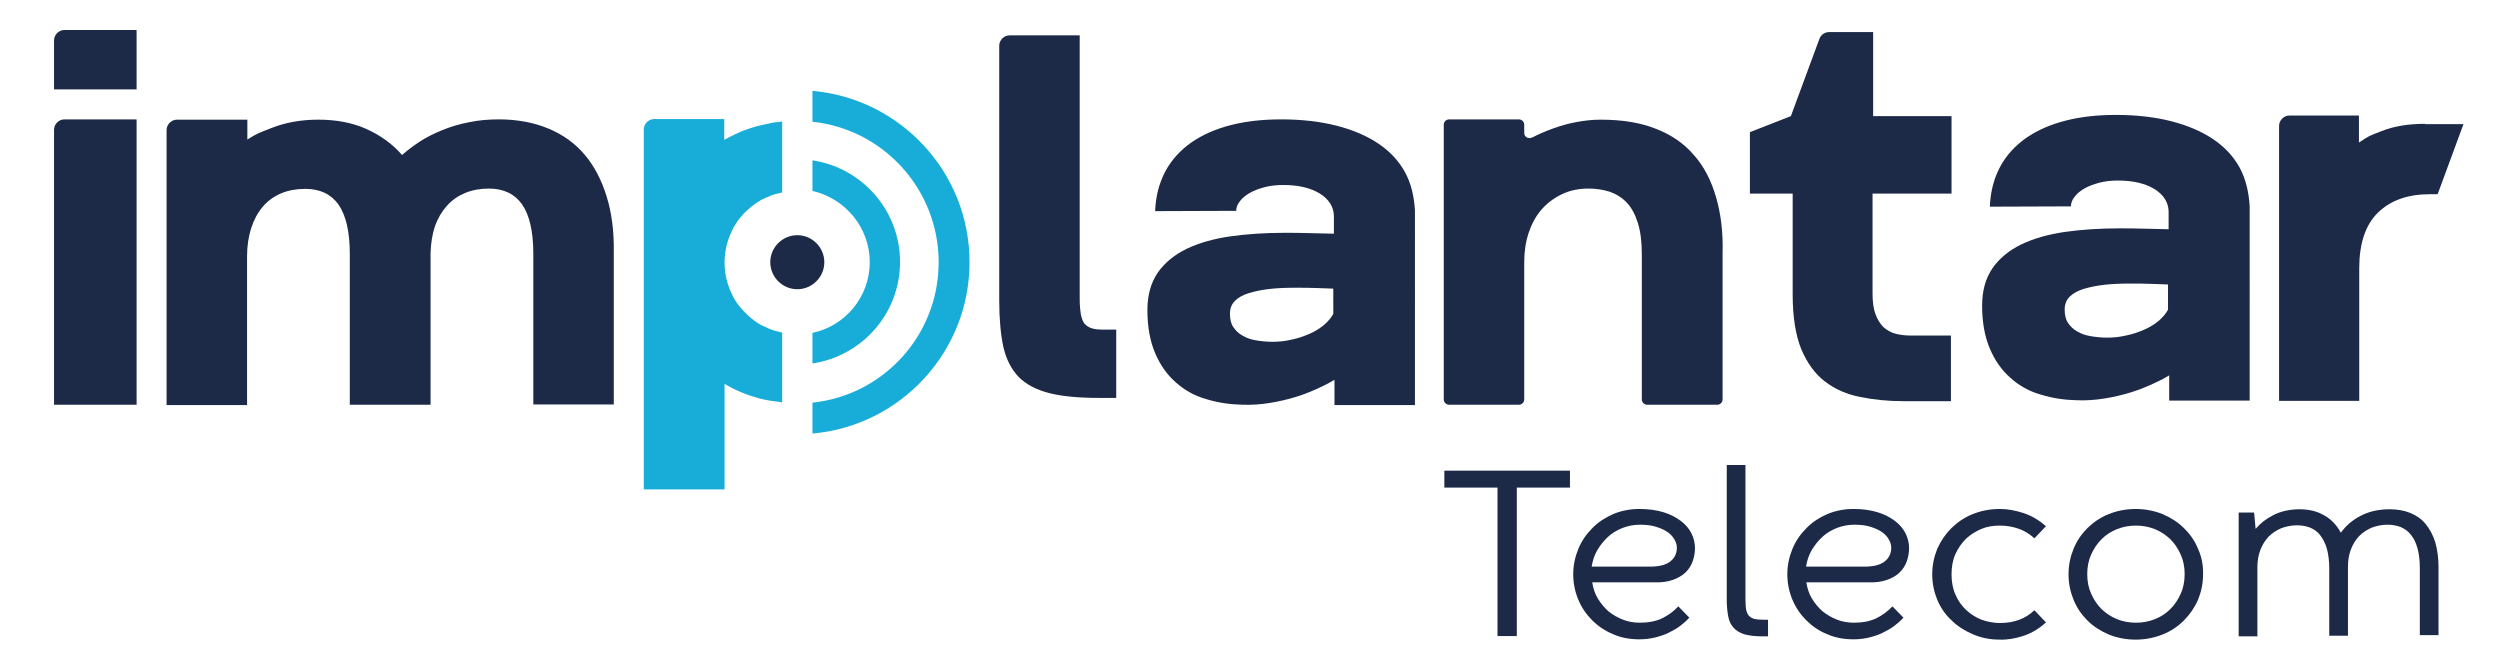
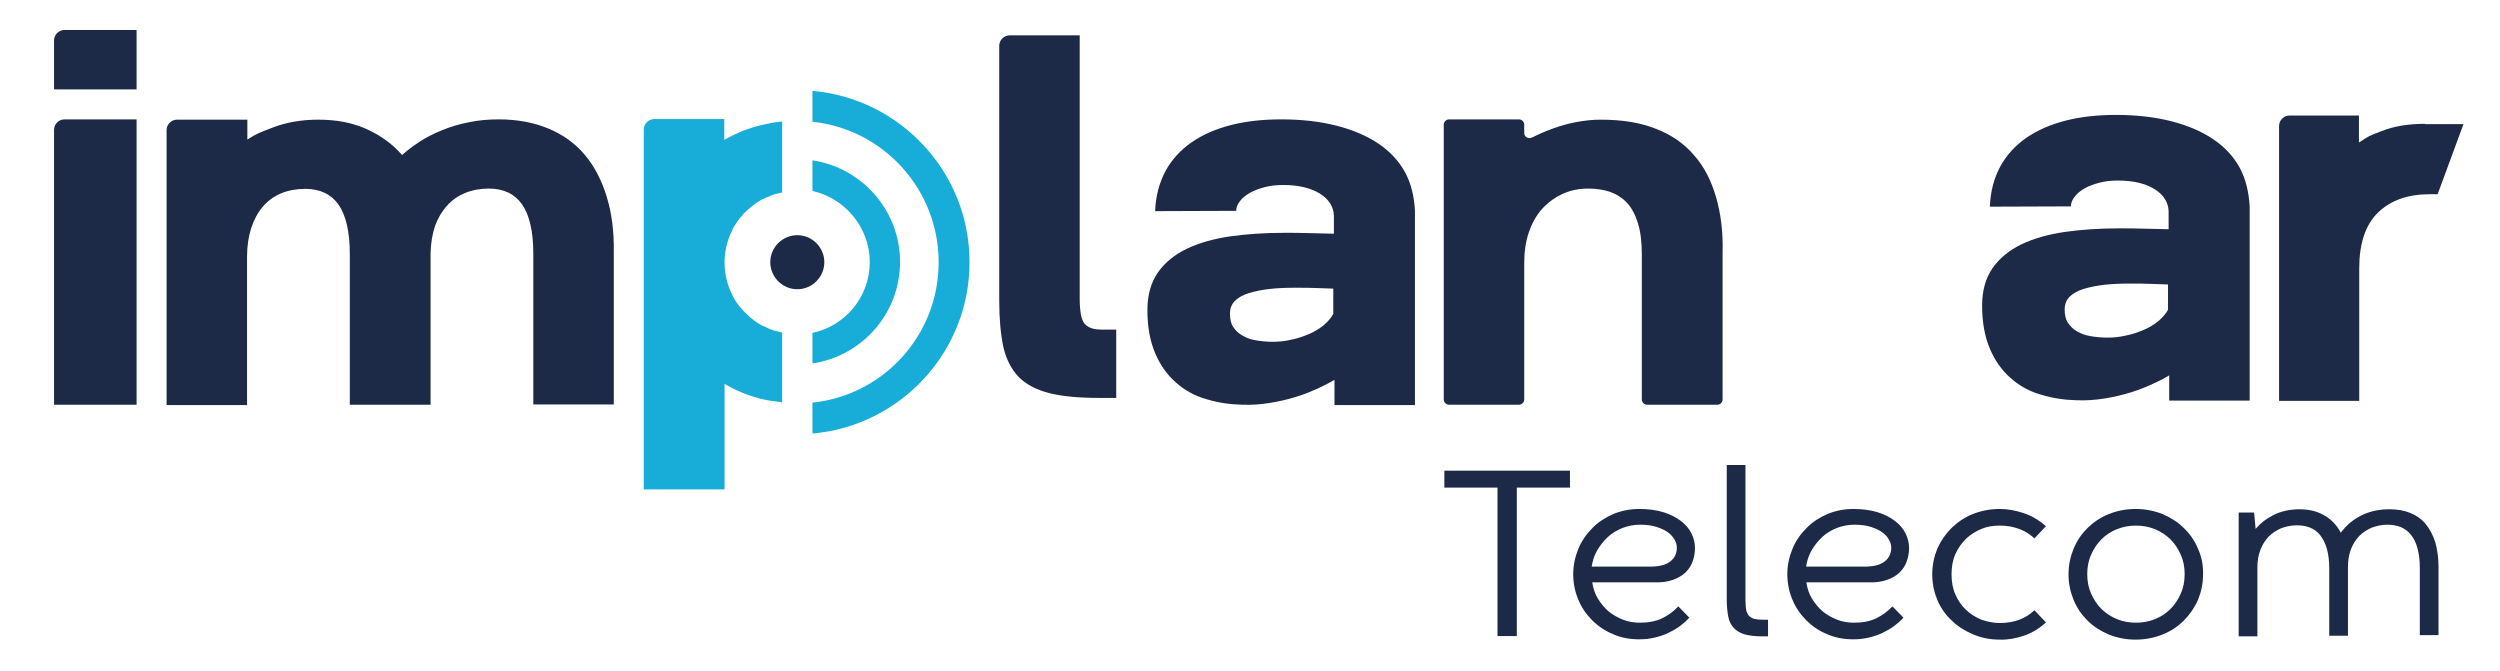
<svg xmlns="http://www.w3.org/2000/svg" xmlns:xlink="http://www.w3.org/1999/xlink" id="Camada_1" x="0px" y="0px" viewBox="0 0 841.9 226" style="enable-background:new 0 0 841.9 226;" xml:space="preserve">
  <style type="text/css">	.st0{clip-path:url(#SVGID_00000100378878054500318740000015589063926694127277_);fill:#1C2A48;}	.st1{clip-path:url(#SVGID_00000100378878054500318740000015589063926694127277_);fill:#18ADD8;}</style>
  <g>
    <defs>
      <rect id="SVGID_1_" y="-179.3" width="841.9" height="595.3" />
    </defs>
    <clipPath id="SVGID_00000063608196363560090450000003303529285329268670_">
      <use xlink:href="#SVGID_1_" style="overflow:visible;" />
    </clipPath>
    <path style="clip-path:url(#SVGID_00000063608196363560090450000003303529285329268670_);fill:#1C2A48;" d="M46,30.1v-20H21.7  c-1.9,0-3.5,1.6-3.5,3.5v16.5H46z" />
    <polygon style="clip-path:url(#SVGID_00000063608196363560090450000003303529285329268670_);fill:#1C2A48;" points="486.4,158.5   486.4,164.2 504.3,164.2 504.3,214.2 510.8,214.2 510.8,164.2 528.7,164.2 528.7,158.5  " />
    <path style="clip-path:url(#SVGID_00000063608196363560090450000003303529285329268670_);fill:#1C2A48;" d="M536,190.9  c0.3-2,0.9-3.9,1.9-5.6c1-1.7,2.2-3.2,3.6-4.5c1.4-1.3,3.1-2.3,4.9-3c1.8-0.7,3.8-1.1,5.8-1.1c2.1,0,3.9,0.2,5.5,0.7  c1.6,0.5,2.9,1.1,3.9,1.8c1,0.7,1.8,1.6,2.3,2.5c0.5,0.9,0.8,1.8,0.8,2.7c0,1.9-0.7,3.4-2,4.5c-1.4,1.2-3.4,1.8-6.2,1.9H536z   M563.3,195.3c1.7-0.6,3.1-1.4,4.3-2.5c1.1-1.1,1.9-2.3,2.4-3.7c0.5-1.4,0.8-2.9,0.8-4.5c0-1.7-0.4-3.4-1.2-5c-0.8-1.6-2-3-3.6-4.2  c-1.6-1.2-3.5-2.2-5.8-2.9c-2.3-0.7-5-1.1-8.1-1.1c-3.2,0-6.1,0.6-8.8,1.7c-2.7,1.2-5.1,2.7-7.1,4.8c-2,2-3.6,4.3-4.7,7  c-1.1,2.7-1.7,5.5-1.7,8.5c0,3,0.6,5.9,1.7,8.5c1.1,2.7,2.7,5,4.7,7c2,2,4.4,3.6,7.1,4.7c2.7,1.2,5.7,1.7,8.8,1.7  c1.8,0,3.5-0.2,5.2-0.6c1.6-0.4,3.2-0.9,4.6-1.6c1.4-0.7,2.7-1.4,3.9-2.3c1.2-0.9,2.2-1.8,3.1-2.8l-3.7-3.8c-1.6,1.7-3.4,3-5.4,4  c-2.1,1-4.6,1.5-7.5,1.5c-2,0-3.9-0.3-5.7-1c-1.8-0.7-3.4-1.6-4.9-2.8c-1.4-1.2-2.6-2.7-3.6-4.3c-1-1.7-1.6-3.5-1.9-5.5H557  C559.5,196.2,561.6,195.9,563.3,195.3" />
    <path style="clip-path:url(#SVGID_00000063608196363560090450000003303529285329268670_);fill:#1C2A48;" d="M593.7,208.7  c-1.2,0-2.2-0.1-3-0.3c-0.7-0.2-1.3-0.6-1.8-1.1c-0.4-0.5-0.7-1.2-0.9-2.1c-0.1-0.9-0.2-2-0.2-3.3v-45.3h-6.3v45.3  c0,2.2,0.2,4.1,0.5,5.7c0.3,1.6,0.9,2.8,1.8,3.8c0.9,1,2.1,1.7,3.6,2.2c1.5,0.4,3.5,0.7,6,0.7h2v-5.6H593.7z" />
    <path style="clip-path:url(#SVGID_00000063608196363560090450000003303529285329268670_);fill:#1C2A48;" d="M608.2,190.9  c0.3-2,0.9-3.9,1.9-5.6c1-1.7,2.2-3.2,3.6-4.5c1.4-1.3,3.1-2.3,4.9-3c1.8-0.7,3.8-1.1,5.8-1.1c2.1,0,3.9,0.2,5.5,0.7  c1.6,0.5,2.9,1.1,3.9,1.8c1,0.7,1.8,1.6,2.3,2.5c0.5,0.9,0.8,1.8,0.8,2.7c0,1.9-0.7,3.4-2,4.5c-1.4,1.2-3.4,1.8-6.2,1.9H608.2z   M635.4,195.3c1.7-0.6,3.2-1.4,4.3-2.5c1.1-1.1,1.9-2.3,2.4-3.7c0.5-1.4,0.8-2.9,0.8-4.5c0-1.7-0.4-3.4-1.2-5c-0.8-1.6-2-3-3.6-4.2  c-1.6-1.2-3.5-2.2-5.8-2.9c-2.3-0.7-5-1.1-8.1-1.1c-3.2,0-6.1,0.6-8.8,1.7c-2.7,1.2-5.1,2.7-7.1,4.8c-2,2-3.6,4.3-4.7,7  c-1.1,2.7-1.7,5.5-1.7,8.5c0,3,0.6,5.9,1.7,8.5c1.1,2.7,2.7,5,4.7,7c2,2,4.3,3.6,7.1,4.7c2.7,1.2,5.7,1.7,8.8,1.7  c1.8,0,3.5-0.2,5.2-0.6c1.6-0.4,3.2-0.9,4.6-1.6c1.4-0.7,2.7-1.4,3.9-2.3s2.2-1.8,3.1-2.8l-3.7-3.8c-1.6,1.7-3.4,3-5.4,4  c-2.1,1-4.6,1.5-7.5,1.5c-2,0-3.9-0.3-5.7-1c-1.8-0.7-3.4-1.6-4.9-2.8c-1.4-1.2-2.6-2.7-3.6-4.3c-1-1.7-1.6-3.5-1.9-5.5h20.9  C631.6,196.2,633.7,195.9,635.4,195.3" />
    <path style="clip-path:url(#SVGID_00000063608196363560090450000003303529285329268670_);fill:#1C2A48;" d="M685.1,205.5  c-3,2.9-6.9,4.3-11.6,4.3c-2.1,0-4.2-0.4-6.2-1.1c-2-0.8-3.7-1.9-5.2-3.3c-1.5-1.4-2.7-3.1-3.6-5.2c-0.9-2-1.3-4.3-1.3-6.8  c0-2.5,0.4-4.8,1.3-6.8c0.9-2,2.1-3.7,3.6-5.2c1.5-1.4,3.3-2.5,5.2-3.3s4-1.1,6.2-1.1c2.3,0,4.5,0.4,6.4,1.1c2,0.7,3.7,1.8,5.2,3.2  l3.9-4.1c-2.3-2-4.8-3.5-7.5-4.4c-2.7-0.9-5.4-1.4-8.1-1.4c-3.2,0-6.2,0.6-9,1.7c-2.8,1.1-5.1,2.7-7.2,4.7c-2,2-3.6,4.3-4.8,7  c-1.1,2.7-1.7,5.5-1.7,8.6c0,3.1,0.6,5.9,1.7,8.6c1.1,2.6,2.7,5,4.8,6.9c2,2,4.4,3.5,7.2,4.7c2.8,1.2,5.7,1.8,9,1.8  c2.7,0.1,5.4-0.4,8.1-1.3c2.7-0.9,5.2-2.4,7.5-4.5L685.1,205.5z" />
    <path style="clip-path:url(#SVGID_00000063608196363560090450000003303529285329268670_);fill:#1C2A48;" d="M734.4,199.9  c-0.9,2-2,3.7-3.5,5.2c-1.5,1.5-3.2,2.6-5.2,3.4c-2,0.8-4.1,1.2-6.4,1.2c-2.3,0-4.4-0.4-6.4-1.2c-2-0.8-3.7-2-5.2-3.4  c-1.5-1.5-2.6-3.2-3.5-5.2c-0.9-2-1.3-4.2-1.3-6.6c0-2.3,0.4-4.5,1.3-6.5c0.9-2,2-3.7,3.5-5.2c1.5-1.5,3.2-2.6,5.2-3.4  c2-0.8,4.1-1.2,6.4-1.2c2.3,0,4.4,0.4,6.4,1.2c2,0.8,3.7,2,5.2,3.4c1.5,1.5,2.6,3.2,3.5,5.2c0.9,2,1.3,4.2,1.3,6.5  C735.7,195.7,735.3,197.9,734.4,199.9 M740.2,184.8c-1.1-2.7-2.7-5-4.8-7c-2-2-4.4-3.5-7.2-4.7c-2.8-1.1-5.8-1.7-9-1.7  c-3.2,0-6.2,0.6-9,1.7c-2.8,1.1-5.1,2.7-7.2,4.7c-2,2-3.6,4.3-4.7,7c-1.1,2.7-1.7,5.5-1.7,8.6c0,3.1,0.6,5.9,1.7,8.6  c1.1,2.7,2.7,5,4.7,7c2,2,4.4,3.5,7.2,4.7c2.8,1.1,5.7,1.7,9,1.7c3.2,0,6.2-0.6,9-1.7c2.8-1.1,5.2-2.7,7.2-4.7c2-2,3.6-4.3,4.8-7  c1.1-2.7,1.7-5.5,1.7-8.6C742,190.3,741.4,187.4,740.2,184.8" />
    <path style="clip-path:url(#SVGID_00000063608196363560090450000003303529285329268670_);fill:#1C2A48;" d="M820.1,182.6  c-0.8-2.5-1.9-4.5-3.3-6.2c-1.4-1.7-3.2-2.9-5.2-3.7c-2-0.8-4.3-1.2-6.9-1.2c-1.9,0-3.7,0.2-5.4,0.6c-1.7,0.4-3.2,1-4.5,1.7  c-1.4,0.7-2.6,1.6-3.7,2.5c-1.1,1-2,2-2.8,3.1c-1.4-2.6-3.3-4.6-5.7-5.9c-2.4-1.4-5.2-2-8.3-2c-1.6,0-3.2,0.2-4.6,0.5  c-1.4,0.3-2.8,0.8-4,1.4c-1.2,0.6-2.3,1.3-3.4,2.1c-1,0.8-1.9,1.7-2.7,2.6l-0.5-5.5h-5.2v41.7h6.3v-23.1c0-2.2,0.3-4.2,1-6  c0.7-1.8,1.6-3.2,2.8-4.5c1.2-1.2,2.6-2.1,4.2-2.8c1.6-0.6,3.4-1,5.3-1c1.7,0,3.2,0.3,4.5,0.8c1.4,0.6,2.5,1.4,3.4,2.6  c0.9,1.2,1.7,2.7,2.2,4.5c0.5,1.8,0.8,4,0.8,6.5v22.8h6.3v-23.1c0-2.2,0.3-4.2,1-6c0.7-1.8,1.6-3.2,2.8-4.5  c1.2-1.2,2.6-2.1,4.2-2.8c1.6-0.6,3.4-1,5.3-1c1.7,0,3.2,0.3,4.5,0.8c1.3,0.6,2.5,1.4,3.4,2.6c1,1.2,1.7,2.7,2.2,4.5  c0.5,1.8,0.8,4,0.8,6.5v22.8h6.3v-23C821.2,187.9,820.8,185.1,820.1,182.6" />
    <path style="clip-path:url(#SVGID_00000063608196363560090450000003303529285329268670_);fill:#1C2A48;" d="M204.3,66.2  c-1.7-5.5-4.1-10.2-7.4-14.1c-3.3-3.9-7.4-6.8-12.2-8.8c-4.8-2-10.4-3.1-16.7-3.1c-3.6,0-7,0.3-10.2,1c-3.2,0.6-6.1,1.5-8.8,2.6  c-2.7,1.1-5.2,2.3-7.5,3.8c-2.3,1.5-4.3,3-6.1,4.6c-3.3-3.8-7.4-6.7-12.1-8.8c-4.7-2.1-10.1-3.1-16.1-3.1c-5.7,0-10.8,0.9-15.5,2.7  c-4.6,1.8-5.3,2-8.4,4v-6.7H59.6c-1.9,0-3.5,1.6-3.5,3.5v92.6h27.1V86.4c0-3.6,0.5-6.8,1.4-9.6c0.9-2.8,2.2-5.2,3.9-7.2  c1.7-2,3.8-3.5,6.2-4.5c2.4-1,5.1-1.5,8.1-1.5c5,0,8.7,1.8,11.2,5.3c2.5,3.6,3.8,9.1,3.8,16.7v50.7H145V85.1c0.1-3.3,0.6-6.3,1.5-9  c1-2.7,2.3-4.9,4-6.8c1.7-1.9,3.7-3.3,6.1-4.3c2.4-1,5.1-1.5,8-1.5c5,0,8.7,1.8,11.2,5.3c2.5,3.6,3.8,9.1,3.8,16.7v50.7h27.1V84.9  C206.8,77.9,206,71.7,204.3,66.2" />
    <path style="clip-path:url(#SVGID_00000063608196363560090450000003303529285329268670_);fill:#1C2A48;" d="M371.7,111  c-1.6,0-2.9-0.1-3.9-0.4s-1.8-0.8-2.5-1.5c-0.6-0.7-1-1.8-1.3-3.1c-0.2-1.3-0.4-3-0.4-5.1v-89h-23.6c-1.9,0-3.5,1.6-3.5,3.5v85.8  c0,6.3,0.5,11.5,1.4,15.7c1,4.2,2.7,7.5,5.2,10.1c2.5,2.5,6,4.3,10.3,5.4c4.4,1.1,10,1.6,16.8,1.6h5.7v-23H371.7z" />
    <path style="clip-path:url(#SVGID_00000063608196363560090450000003303529285329268670_);fill:#1C2A48;" d="M449,105.7  c-0.7,1.3-1.8,2.6-3.2,3.8c-1.5,1.2-3.1,2.2-5,3c-1.9,0.8-3.9,1.5-6,1.9c-2.1,0.5-4.2,0.7-6.3,0.7c-2,0-3.8-0.2-5.6-0.5  c-1.7-0.3-3.2-0.8-4.5-1.6c-1.3-0.7-2.3-1.7-3.1-2.9c-0.8-1.2-1.1-2.7-1.1-4.5c0-1.8,0.6-3.2,1.7-4.3c1.1-1.1,2.7-2,4.7-2.6  c2-0.6,4.3-1.1,7-1.4c2.7-0.3,5.5-0.4,8.6-0.4c2.8,0,5.2,0,7.2,0.1c2,0.1,3.9,0.1,5.6,0.2V105.7z M473.1,57.9c-2.1-3.8-5.1-7-9-9.6  c-3.9-2.6-8.6-4.6-14.1-6c-5.5-1.4-11.7-2.1-18.5-2.1c-6.2,0-11.8,0.6-16.9,1.9c-5.1,1.3-9.5,3.2-13.3,5.8  c-3.7,2.6-6.7,5.8-8.8,9.7c-2.1,3.9-3.3,8.4-3.5,13.5l27.3-0.1c0-1.1,0.4-2.2,1.3-3.3c0.8-1.1,2-2,3.4-2.8c1.4-0.8,3.1-1.4,5-1.9  c1.9-0.5,4-0.7,6.2-0.7c5.1,0,9.2,1,12.3,2.9c3,1.9,4.6,4.4,4.7,7.4v6.1c-2.8-0.1-5.6-0.1-8.5-0.2c-2.8-0.1-5.5-0.1-8.1-0.1  c-6.6,0-12.7,0.4-18.3,1.2c-5.6,0.8-10.5,2.2-14.7,4.2c-4.1,2-7.4,4.7-9.7,8c-2.3,3.4-3.5,7.5-3.5,12.6c0,5.7,0.9,10.5,2.6,14.5  c1.7,4,4,7.3,7,9.9c2.9,2.6,6.3,4.5,10.2,5.6c3.9,1.2,7.9,1.8,12.3,1.9c3,0.1,6-0.1,9.1-0.6c3.1-0.5,6.1-1.2,9-2.1  c2.9-0.9,5.8-2.1,8.5-3.4c2.7-1.3,1.8-0.9,4.3-2.3v8.5h27.1V70.9C476.2,66,475.2,61.7,473.1,57.9" />
    <path style="clip-path:url(#SVGID_00000063608196363560090450000003303529285329268670_);fill:#1C2A48;" d="M577.9,66.4  c-1.6-5.5-4-10.3-7.4-14.1c-3.3-3.9-7.6-6.9-12.8-8.9c-5.2-2.1-11.4-3.1-18.7-3.1c-2.7,0-5.4,0.3-8.1,0.8c-2.7,0.5-5.2,1.2-7.7,2.1  c-2.5,0.9-4.9,1.9-7.2,3.1c0,0,0,0-0.1,0c-1.2,0.6-2.6-0.2-2.6-1.5V42c0-1-0.8-1.8-1.8-1.8h-23.5c-1,0-1.8,0.8-1.8,1.8v92.5  c0,1,0.8,1.8,1.8,1.8h23.5c1,0,1.8-0.8,1.8-1.8V88.3c0-3.6,0.5-6.9,1.5-9.9c1-3,2.4-5.6,4.3-7.8c1.9-2.2,4.2-3.9,6.9-5.2  c2.7-1.3,5.7-1.9,9-1.9c2.6,0,5,0.4,7.2,1.1c2.2,0.8,4.1,2,5.7,3.7c1.6,1.7,2.8,4,3.7,6.9c0.9,2.9,1.3,6.4,1.3,10.6v48.7  c0,1,0.8,1.8,1.8,1.8h23.6c1,0,1.8-0.8,1.8-1.8V85.2C580.3,78.2,579.5,71.9,577.9,66.4" />
-     <path style="clip-path:url(#SVGID_00000063608196363560090450000003303529285329268670_);fill:#1C2A48;" d="M657.2,65.2V39.1h-26.4  V10.8h-14.8c-1.5,0-2.8,0.9-3.3,2.3l-9.6,26l-13.8,5.4v20.7h14.4v33.9c0,7.7,1,13.8,2.9,18.5c2,4.7,4.6,8.3,8,10.9  c3.4,2.6,7.3,4.3,11.9,5.2c4.5,0.9,9.3,1.4,14.4,1.4h16.1V113h-13.5c-1.8,0-3.5-0.2-5.1-0.6c-1.6-0.4-2.9-1.2-4.1-2.2  c-1.1-1.1-2-2.5-2.7-4.4c-0.7-1.8-1-4.2-1-7V65.2H657.2z" />
    <path style="clip-path:url(#SVGID_00000063608196363560090450000003303529285329268670_);fill:#1C2A48;" d="M730.1,104.3  c-0.7,1.3-1.8,2.6-3.2,3.8c-1.5,1.2-3.1,2.2-5,3c-1.9,0.8-3.9,1.5-6,1.9c-2.1,0.5-4.2,0.7-6.3,0.7c-2,0-3.8-0.2-5.6-0.5  c-1.7-0.3-3.2-0.8-4.5-1.6c-1.3-0.7-2.3-1.7-3.1-2.9c-0.8-1.2-1.1-2.7-1.1-4.5c0-1.8,0.6-3.2,1.7-4.3c1.1-1.1,2.7-2,4.7-2.6  c2-0.6,4.3-1.1,7-1.4c2.7-0.3,5.5-0.4,8.6-0.4c2.8,0,5.2,0,7.2,0.1c2,0.1,3.9,0.1,5.6,0.2V104.3z M754.2,56.4c-2.1-3.8-5.1-7-9-9.6  c-3.9-2.6-8.6-4.6-14.1-6c-5.5-1.4-11.7-2.1-18.5-2.1c-6.2,0-11.8,0.6-16.9,1.9c-5.1,1.3-9.5,3.2-13.3,5.8  c-3.7,2.6-6.7,5.8-8.8,9.7c-2.1,3.9-3.3,8.4-3.5,13.5l27.3-0.1c0-1.1,0.4-2.2,1.3-3.3c0.8-1.1,2-2,3.4-2.8c1.4-0.8,3.1-1.4,5-1.9  s4-0.7,6.2-0.7c5.1,0,9.2,1,12.3,2.9c3,1.9,4.6,4.4,4.7,7.4v6.1c-2.8-0.1-5.6-0.1-8.5-0.2c-2.8-0.1-5.5-0.1-8.1-0.1  c-6.6,0-12.7,0.4-18.3,1.2c-5.6,0.8-10.5,2.2-14.7,4.2c-4.1,2-7.4,4.7-9.7,8c-2.3,3.4-3.5,7.5-3.5,12.6c0,5.7,0.9,10.5,2.6,14.5  c1.7,4,4,7.3,7,9.9c2.9,2.6,6.3,4.5,10.2,5.6c3.9,1.2,7.9,1.8,12.3,1.9c3,0.1,6-0.1,9.1-0.6c3.1-0.5,6.1-1.2,9-2.1  c2.9-0.9,5.8-2.1,8.5-3.4c2.7-1.3,1.7-0.8,4.3-2.3v8.5h27.1V69.5C757.3,64.6,756.3,60.3,754.2,56.4" />
    <path style="clip-path:url(#SVGID_00000063608196363560090450000003303529285329268670_);fill:#1C2A48;" d="M816.7,41.7  c-5.7,0-10.6,0.8-14.8,2.5c-4.2,1.6-4,1.5-7.5,3.8v-9.1H771c-1.9,0-3.5,1.6-3.5,3.5v92.6h27V90.3c0-8.3,2.1-14.6,6.3-18.7  c4.2-4.1,10-6.2,17.5-6.2l2.5,0l0.1,0l8.7-23.6H816.7z" />
    <path style="clip-path:url(#SVGID_00000063608196363560090450000003303529285329268670_);fill:#1C2A48;" d="M18.2,43.7v92.6H46  V40.2H21.7C19.8,40.2,18.2,41.8,18.2,43.7" />
    <path style="clip-path:url(#SVGID_00000063608196363560090450000003303529285329268670_);fill:#1C2A48;" d="M277.6,88.3  c0-5-4.1-9.1-9.1-9.1c-5,0-9.1,4.1-9.1,9.1c0,5,4.1,9.1,9.1,9.1C273.5,97.4,277.6,93.3,277.6,88.3" />
    <path style="clip-path:url(#SVGID_00000063608196363560090450000003303529285329268670_);fill:#18ADD8;" d="M273.6,30.6V41  c23.9,2.5,42.5,22.8,42.5,47.3c0,24.6-18.6,44.8-42.5,47.3v10.4c29.6-2.6,52.9-27.4,52.9-57.7C326.5,58,303.2,33.2,273.6,30.6" />
    <path style="clip-path:url(#SVGID_00000063608196363560090450000003303529285329268670_);fill:#18ADD8;" d="M292.9,88.3  c0,11.7-8.3,21.5-19.3,23.8v10.3c16.7-2.5,29.5-16.8,29.5-34.2c0-17.3-12.8-31.7-29.5-34.2v10.3C284.6,66.8,292.9,76.6,292.9,88.3" />
    <path style="clip-path:url(#SVGID_00000063608196363560090450000003303529285329268670_);fill:#18ADD8;" d="M260.8,41.2  c-2.8,0.6-5.7,1.1-8.2,2c-2.6,0.9-2.7,0.9-5,2c-2.2,1.1-1.5,0.7-3.7,1.9v-7l-23.6,0c-1.9,0-3.5,1.6-3.5,3.5v121.2H244v-35.5  c3.6,2.1,7.1,3.6,11.5,4.8c2.8,0.8,5.1,1,7.9,1.4v-13.2v-10.3c-0.4-0.1-0.8-0.2-1.2-0.3c-0.1,0-0.2-0.1-0.4-0.1  c-0.3-0.1-0.5-0.2-0.8-0.2c-0.1,0-0.3-0.1-0.4-0.1c-0.3-0.1-0.5-0.2-0.8-0.3c-0.1,0-0.2-0.1-0.3-0.1c-0.4-0.1-0.7-0.3-1.1-0.5  c0,0,0,0,0,0c-0.4-0.2-0.7-0.3-1.1-0.5c-0.1,0-0.2-0.1-0.3-0.1c-0.3-0.1-0.5-0.3-0.8-0.4c-0.1-0.1-0.2-0.1-0.3-0.2  c-0.3-0.2-0.6-0.3-0.8-0.5c-0.1,0-0.1-0.1-0.2-0.1c-0.7-0.5-1.3-0.9-2-1.5c0,0-0.1-0.1-0.1-0.1c-0.3-0.2-0.5-0.5-0.8-0.7  c0,0-0.1-0.1-0.1-0.1c-0.9-0.8-1.8-1.8-2.6-2.7c0,0,0,0,0,0c-0.3-0.3-0.5-0.7-0.8-1c0,0,0,0,0,0c-0.5-0.7-1-1.4-1.4-2.2  c0,0,0-0.1-0.1-0.1c-0.1-0.2-0.2-0.4-0.3-0.6c0,0,0,0,0-0.1c-1.7-3.3-2.7-7.1-2.7-11.1c0-4,1-7.8,2.7-11.1c0,0,0-0.1,0-0.1  c0.1-0.2,0.2-0.4,0.3-0.6c0,0,0-0.1,0.1-0.1c0.4-0.7,0.9-1.5,1.4-2.2c0,0,0,0,0,0c0.2-0.3,0.5-0.7,0.8-1c0,0,0,0,0,0  c0.8-1,1.6-1.9,2.6-2.7c0,0,0.1-0.1,0.1-0.1c0.3-0.2,0.5-0.5,0.8-0.7c0,0,0.1-0.1,0.1-0.1c0.6-0.5,1.3-1,2-1.5  c0.1,0,0.1-0.1,0.2-0.1c0.3-0.2,0.6-0.4,0.8-0.5c0.1-0.1,0.2-0.1,0.3-0.2c0.3-0.2,0.5-0.3,0.8-0.4c0.1,0,0.2-0.1,0.3-0.1  c0.3-0.2,0.7-0.4,1.1-0.5c0,0,0,0,0,0c0.4-0.2,0.7-0.3,1.1-0.5c0.1,0,0.2-0.1,0.3-0.1c0.3-0.1,0.5-0.2,0.8-0.3  c0.1,0,0.3-0.1,0.4-0.1c0.3-0.1,0.5-0.2,0.8-0.2c0.1,0,0.2-0.1,0.4-0.1c0.4-0.1,0.8-0.2,1.2-0.3V54.2V40.9  C262.5,41.1,261.7,41.1,260.8,41.2" />
  </g>
</svg>